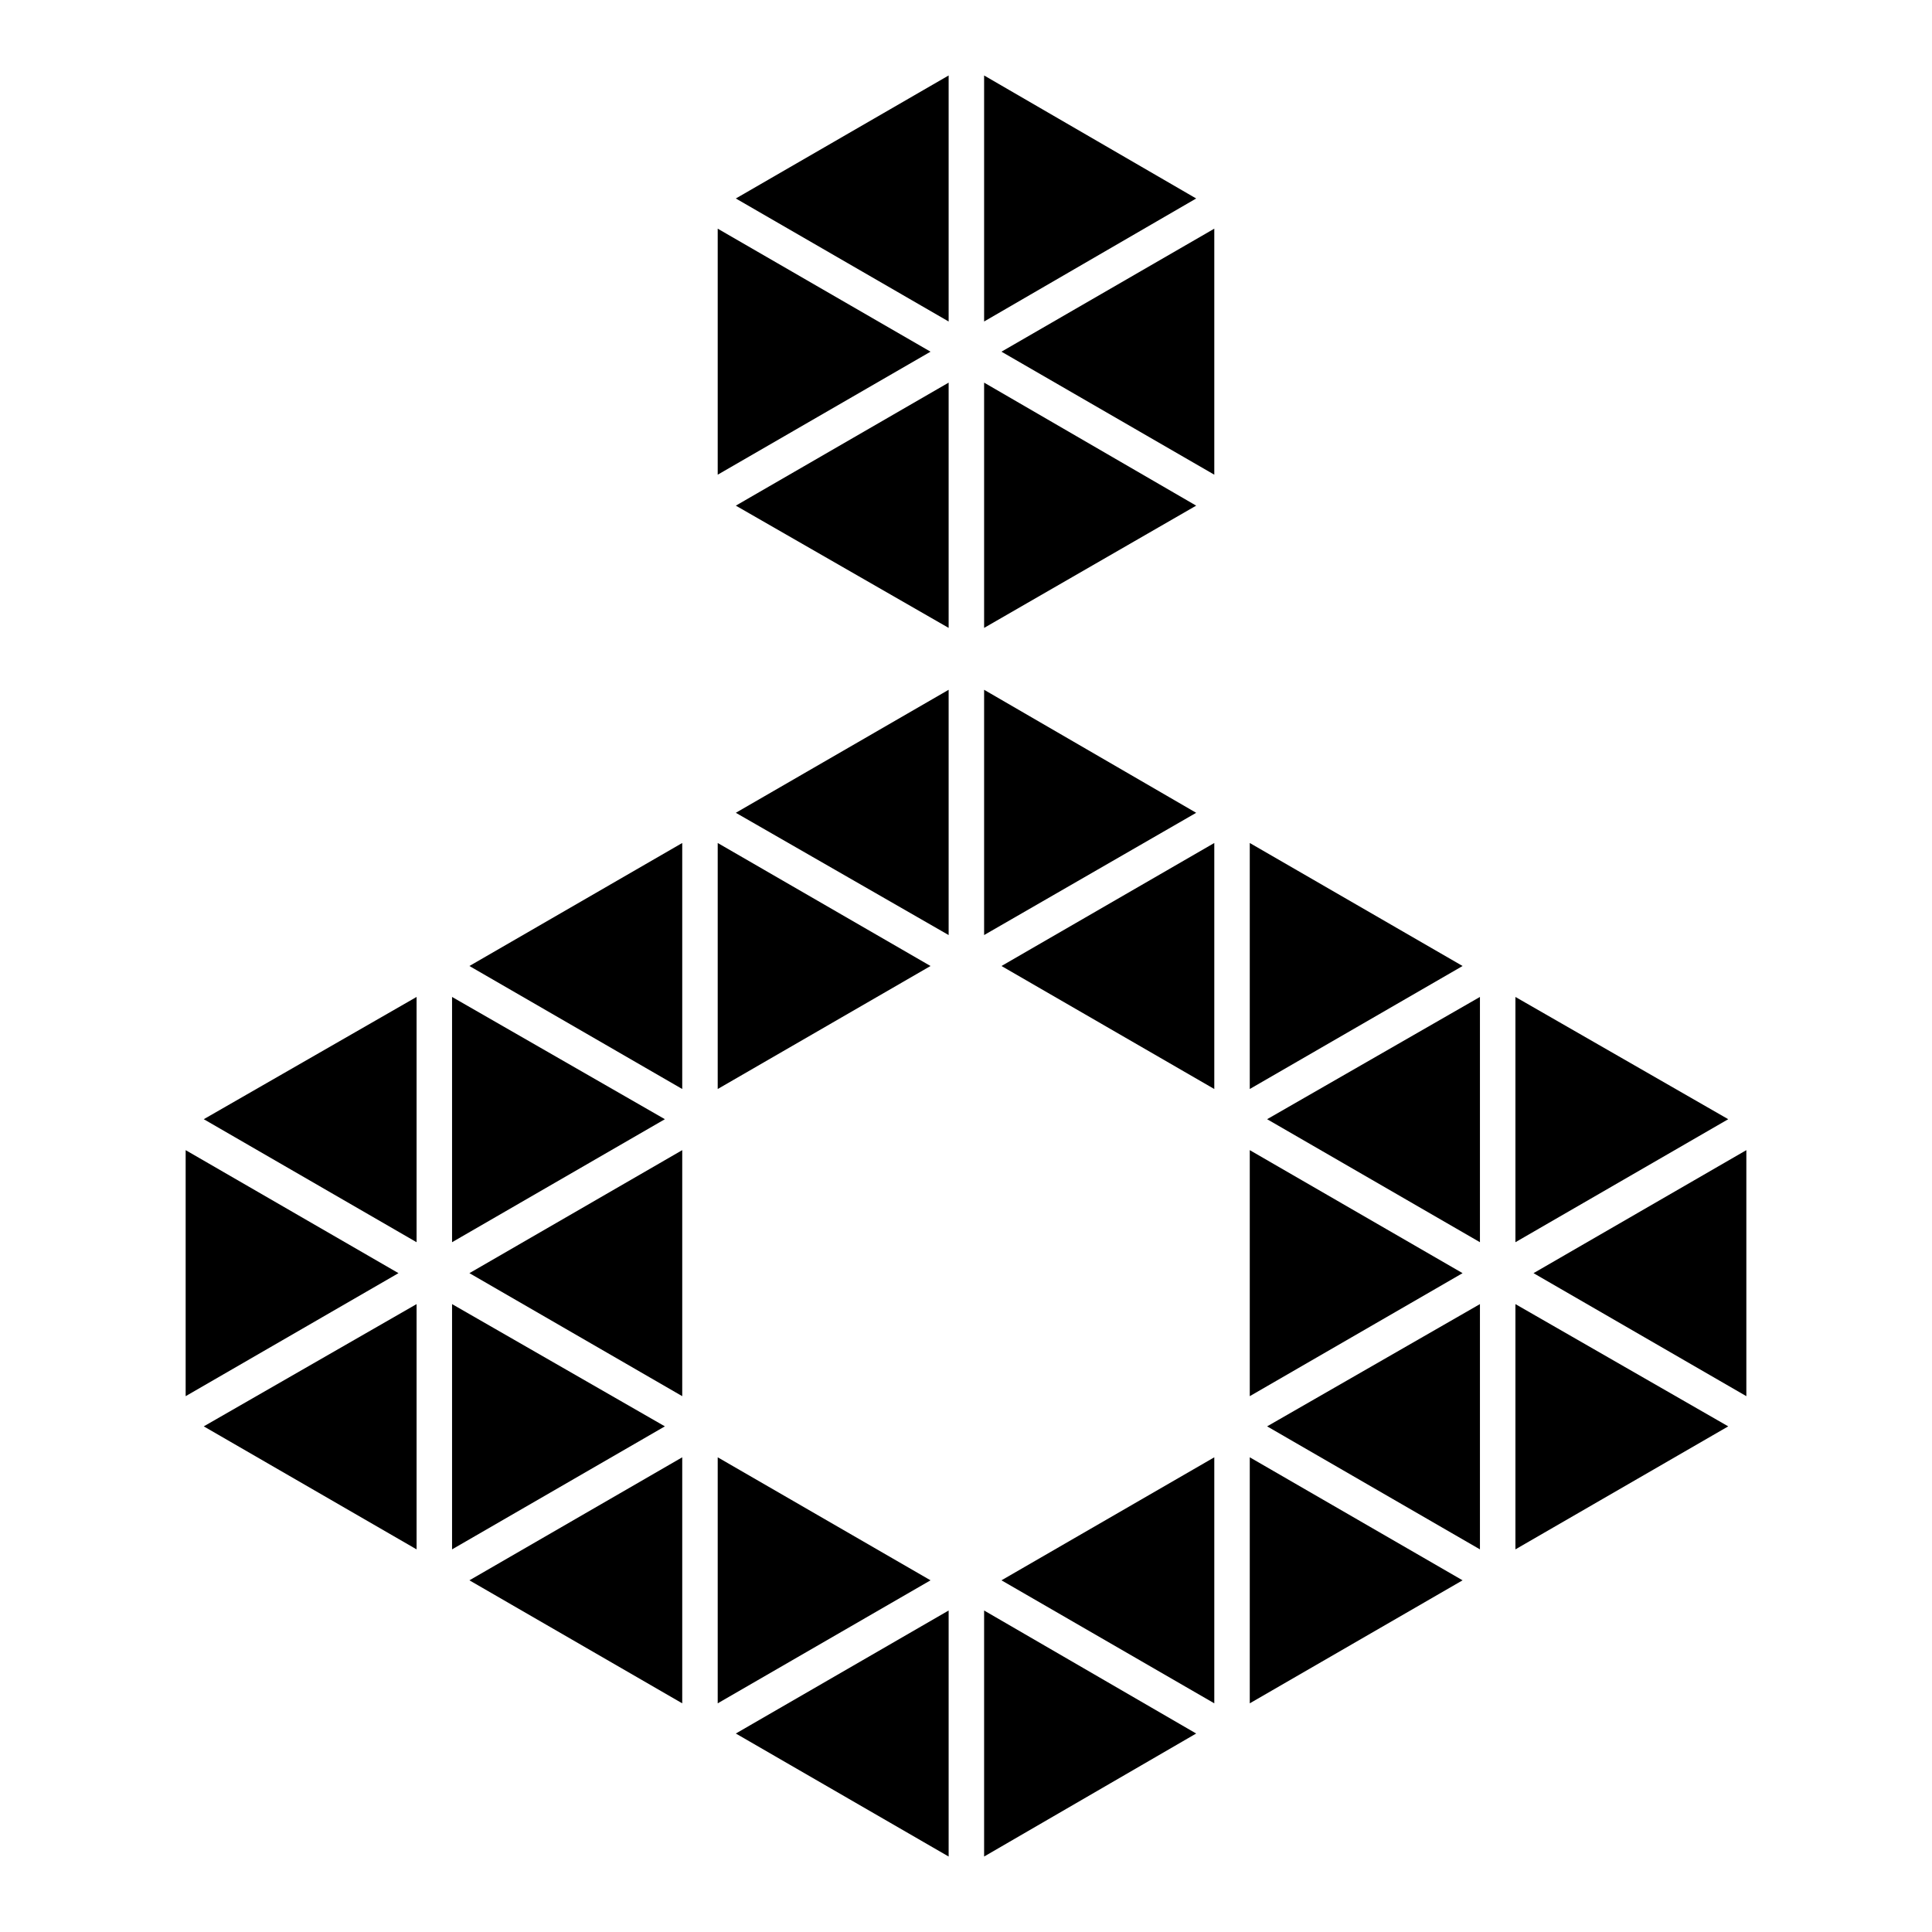
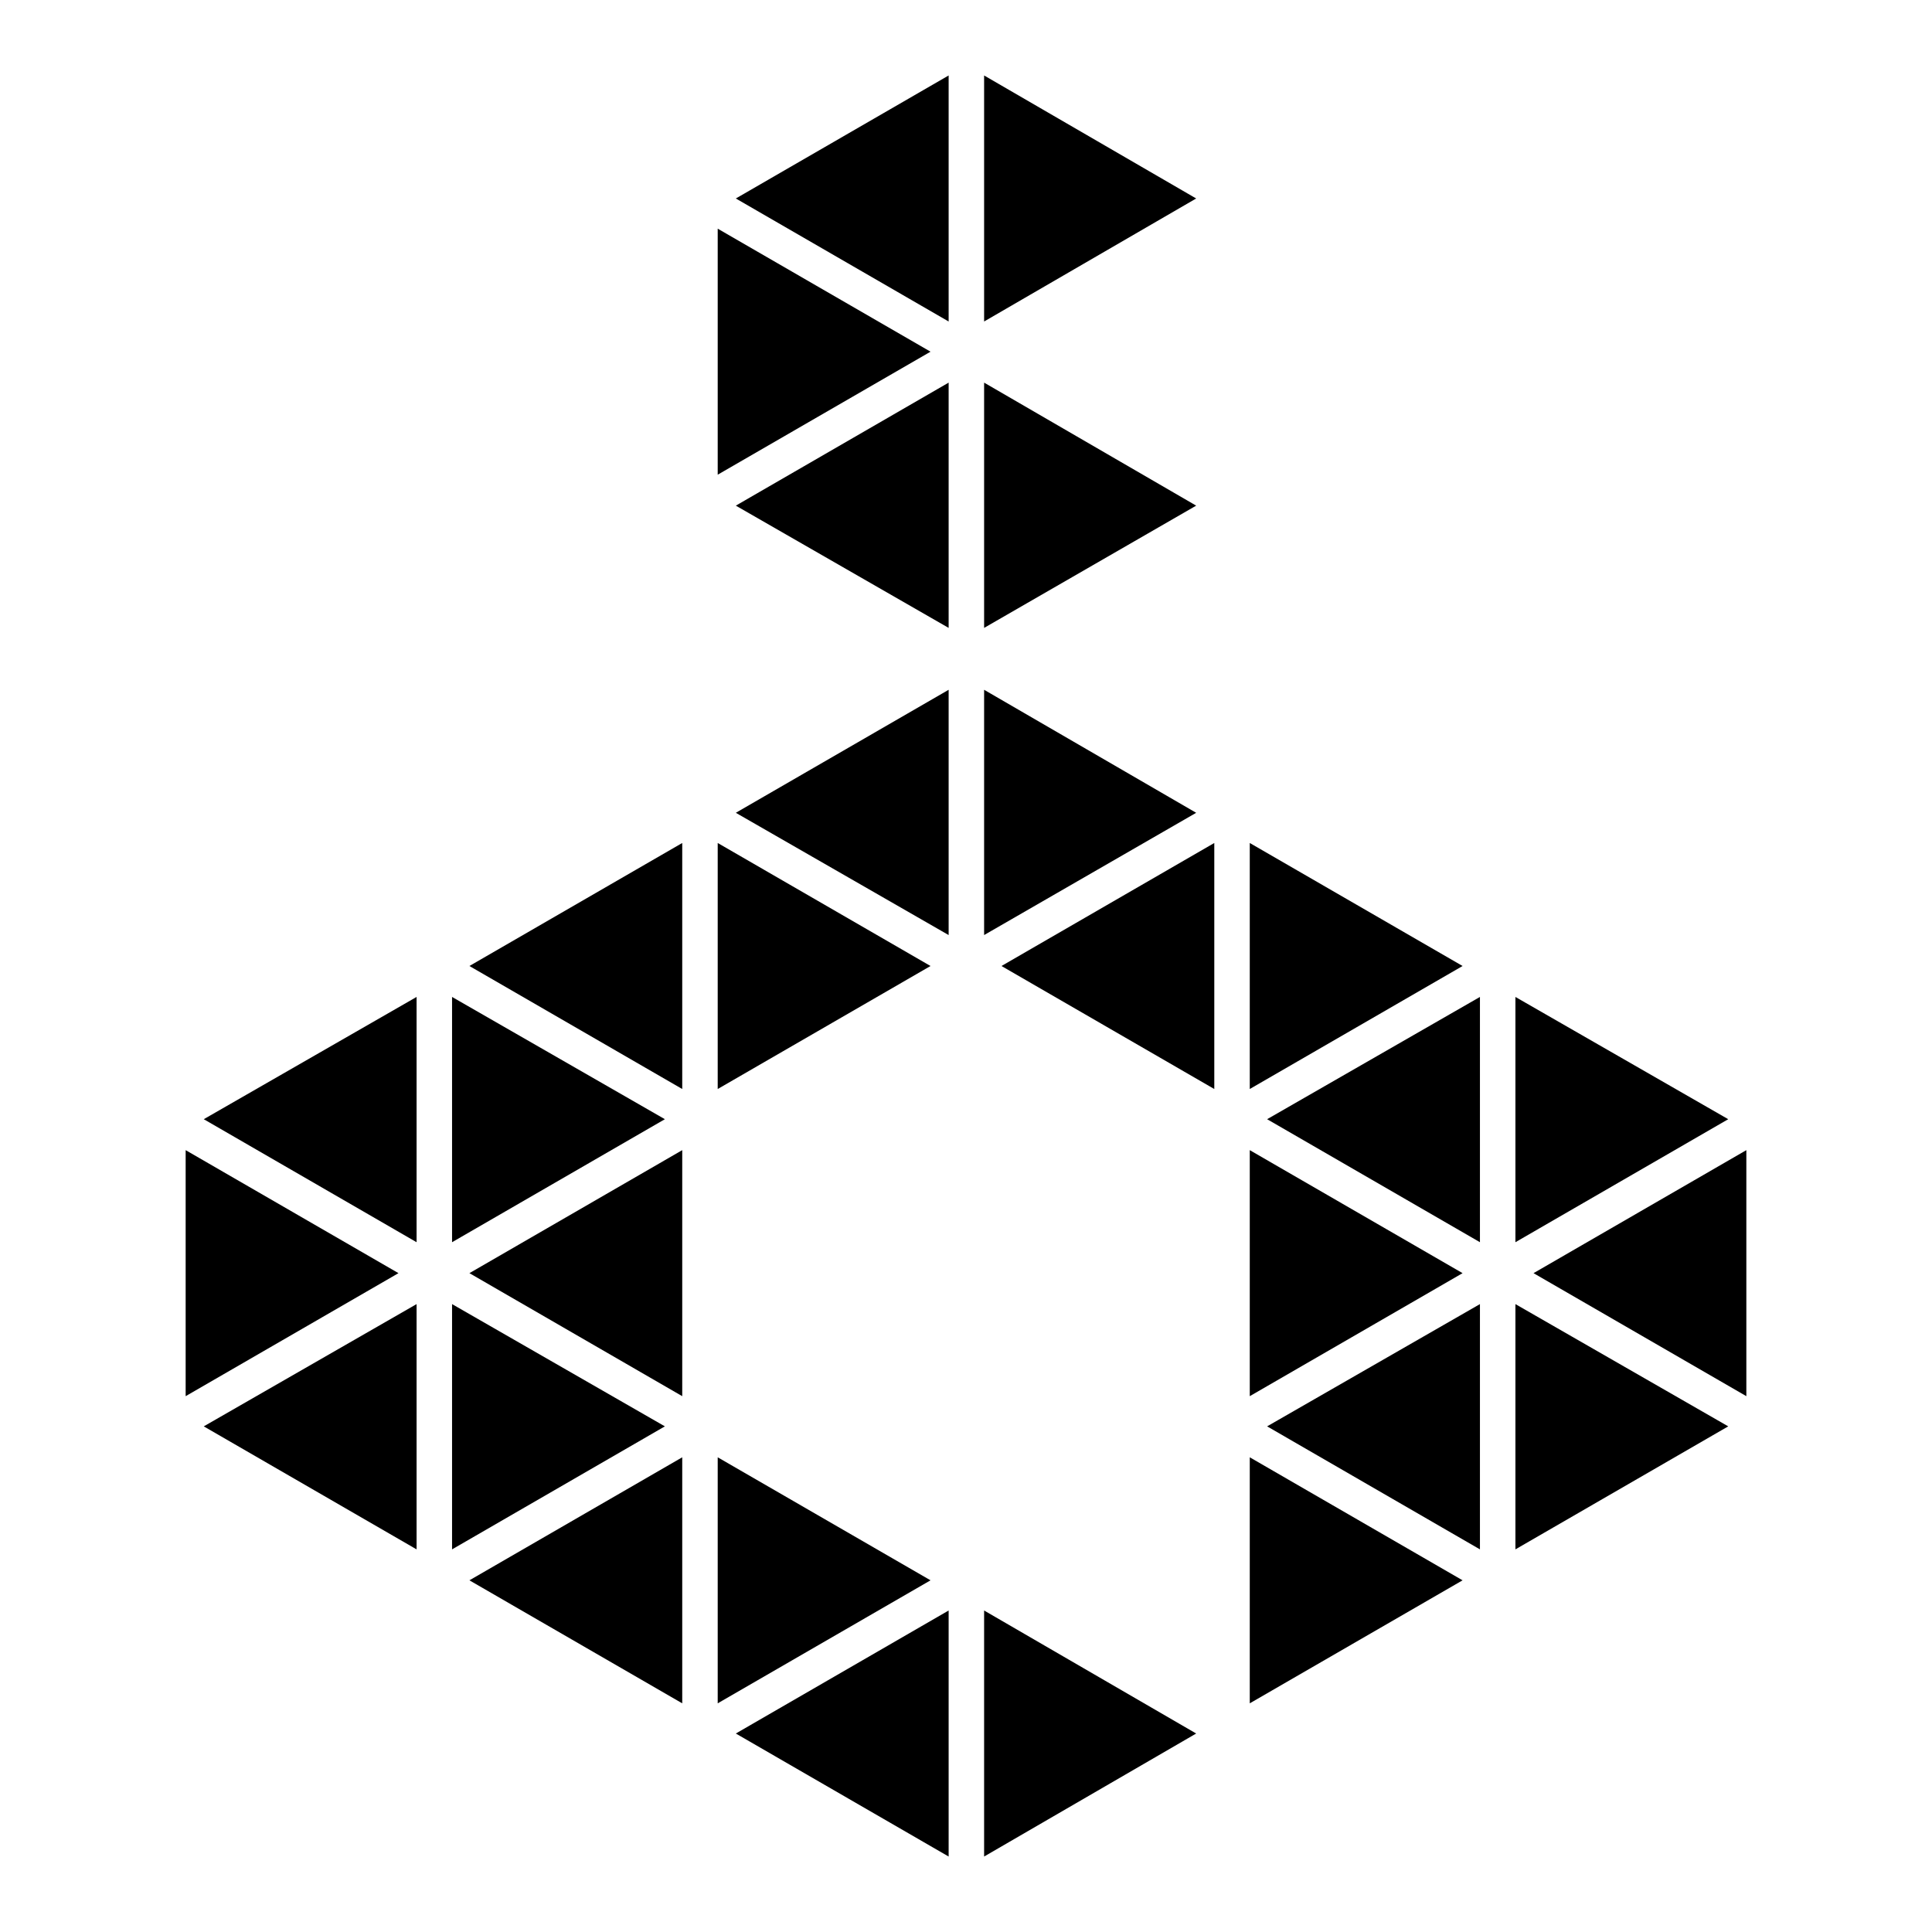
<svg xmlns="http://www.w3.org/2000/svg" version="1.1" x="0px" y="0px" viewBox="0 0 256 256" enable-background="new 0 0 256 256" xml:space="preserve">
  <g>
    <g>
      <g>
        <g>
          <path fill="#000000" d="M95.1 30.3L95.1 62.9 123.3 46.6 z" />
          <path fill="#000000" d="M125.7 83.2L125.7 50.7 97.5 67 z" />
          <path fill="#000000" d="M125.7 42.6L125.7 10 97.5 26.3 z" />
          <path fill="#000000" d="M130.4 10L130.4 42.6 158.5 26.3 z" />
          <path fill="#000000" d="M130.4 50.7L130.4 83.2 158.5 67 z" />
-           <path fill="#000000" d="M160.9 62.9L160.9 30.3 132.7 46.6 z" />
          <path fill="#000000" d="M24.6 152.4L24.6 185 52.8 168.7 z" />
          <path fill="#000000" d="M59.9 172.8L59.9 205.3 88.1 189 z" />
          <path fill="#000000" d="M90.4 225.7L90.4 193.1 62.2 209.4 z" />
          <path fill="#000000" d="M95.1 193.1L95.1 225.7 123.3 209.4 z" />
          <path fill="#000000" d="M125.7 246L125.7 213.4 97.5 229.7 z" />
          <path fill="#000000" d="M55.2 205.3L55.2 172.8 27 189 z" />
          <path fill="#000000" d="M130.4 246L158.5 229.7 130.4 213.4 z" />
-           <path fill="#000000" d="M160.9 225.7L160.9 193.1 132.7 209.4 z" />
+           <path fill="#000000" d="M160.9 225.7z" />
          <path fill="#000000" d="M59.9 132.1L59.9 164.6 88.1 148.3 z" />
          <path fill="#000000" d="M90.4 185L90.4 152.4 62.2 168.7 z" />
          <path fill="#000000" d="M125.7 123.9L125.7 91.4 97.5 107.7 z" />
          <path fill="#000000" d="M55.2 164.6L55.2 132.1 27 148.3 z" />
          <path fill="#000000" d="M130.4 91.4L130.4 123.9 158.5 107.7 z" />
          <path fill="#000000" d="M165.6 152.4L165.6 185 193.8 168.7 z" />
          <path fill="#000000" d="M196.1 164.6L196.1 132.1 167.9 148.3 z" />
          <path fill="#000000" d="M200.8 132.1L200.8 164.6 229 148.3 z" />
          <path fill="#000000" d="M90.4 144.3L90.4 111.7 62.2 128 z" />
          <path fill="#000000" d="M95.1 111.7L95.1 144.3 123.3 128 z" />
          <path fill="#000000" d="M160.9 144.3L160.9 111.7 132.7 128 z" />
          <path fill="#000000" d="M165.6 111.7L165.6 144.3 193.8 128 z" />
          <path fill="#000000" d="M165.6 225.7L193.8 209.4 165.6 193.1 z" />
          <path fill="#000000" d="M196.1 205.3L196.1 172.8 167.9 189 z" />
          <path fill="#000000" d="M200.8 205.3L229 189 200.8 172.8 z" />
          <path fill="#000000" d="M203.2 168.7L231.4 185 231.4 152.4 z" />
        </g>
      </g>
      <g />
      <g />
      <g />
      <g />
      <g />
      <g />
      <g />
      <g />
      <g />
      <g />
      <g />
      <g />
      <g />
      <g />
      <g />
    </g>
  </g>
</svg>